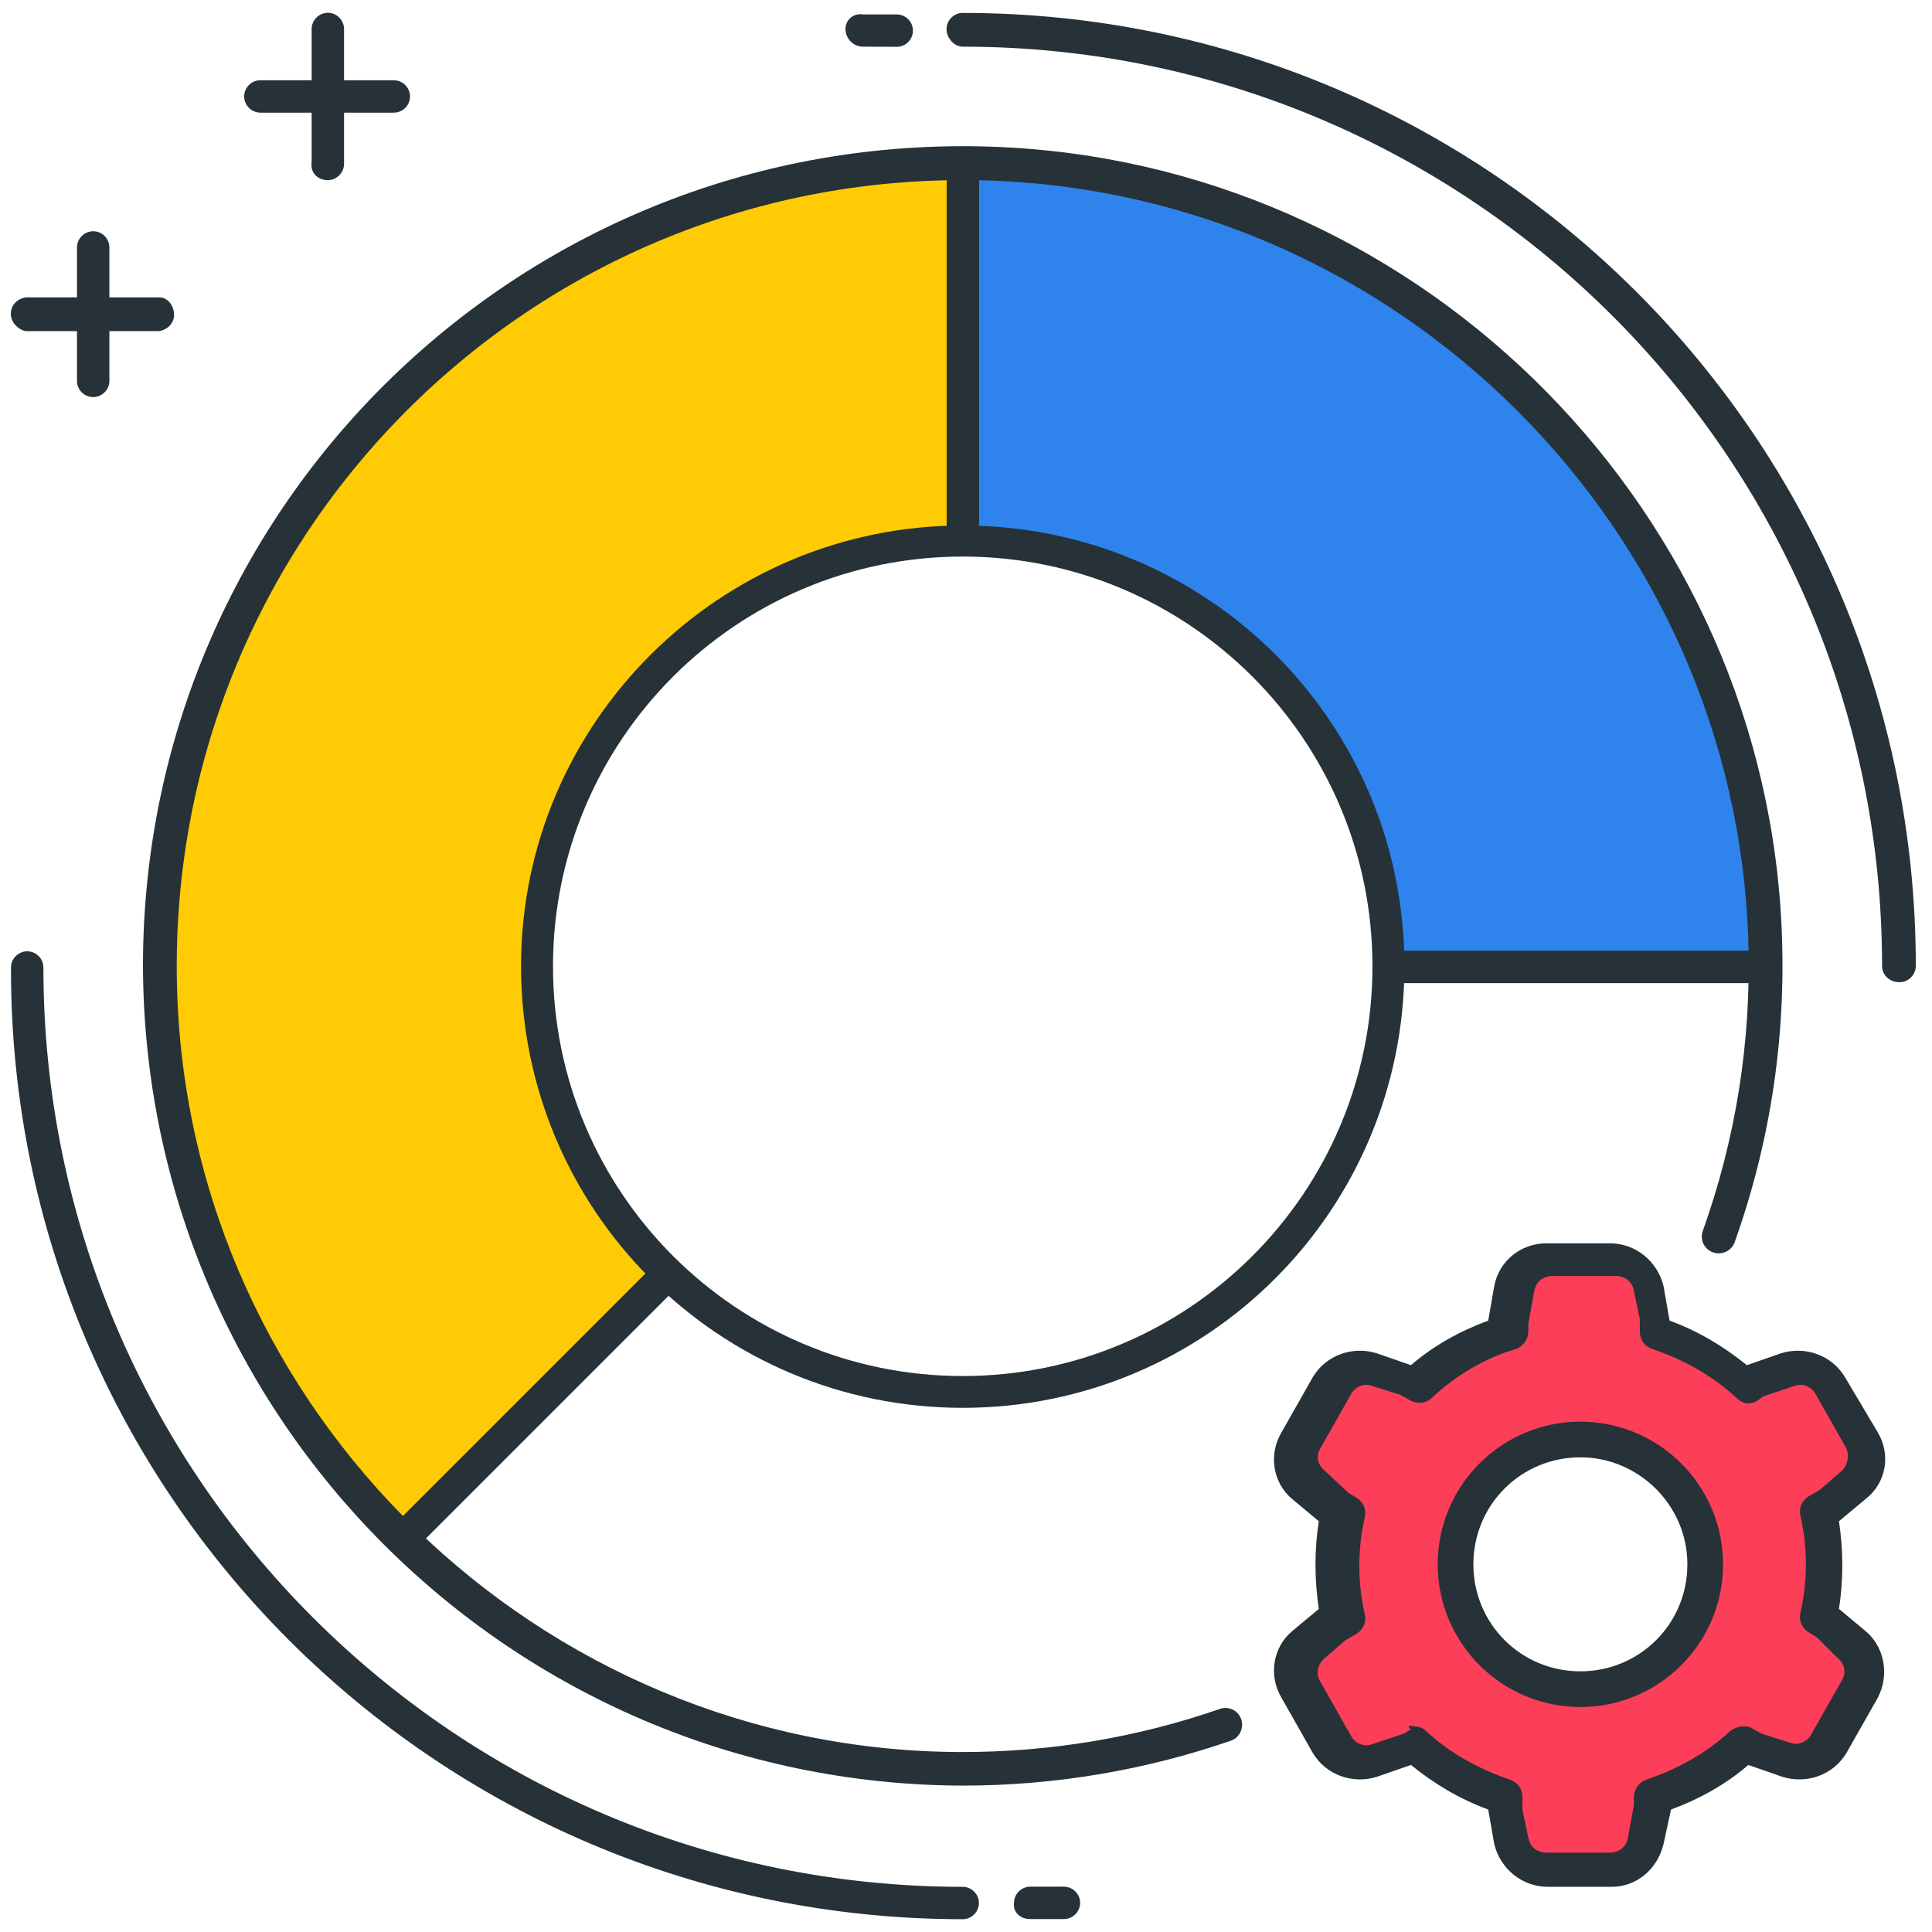
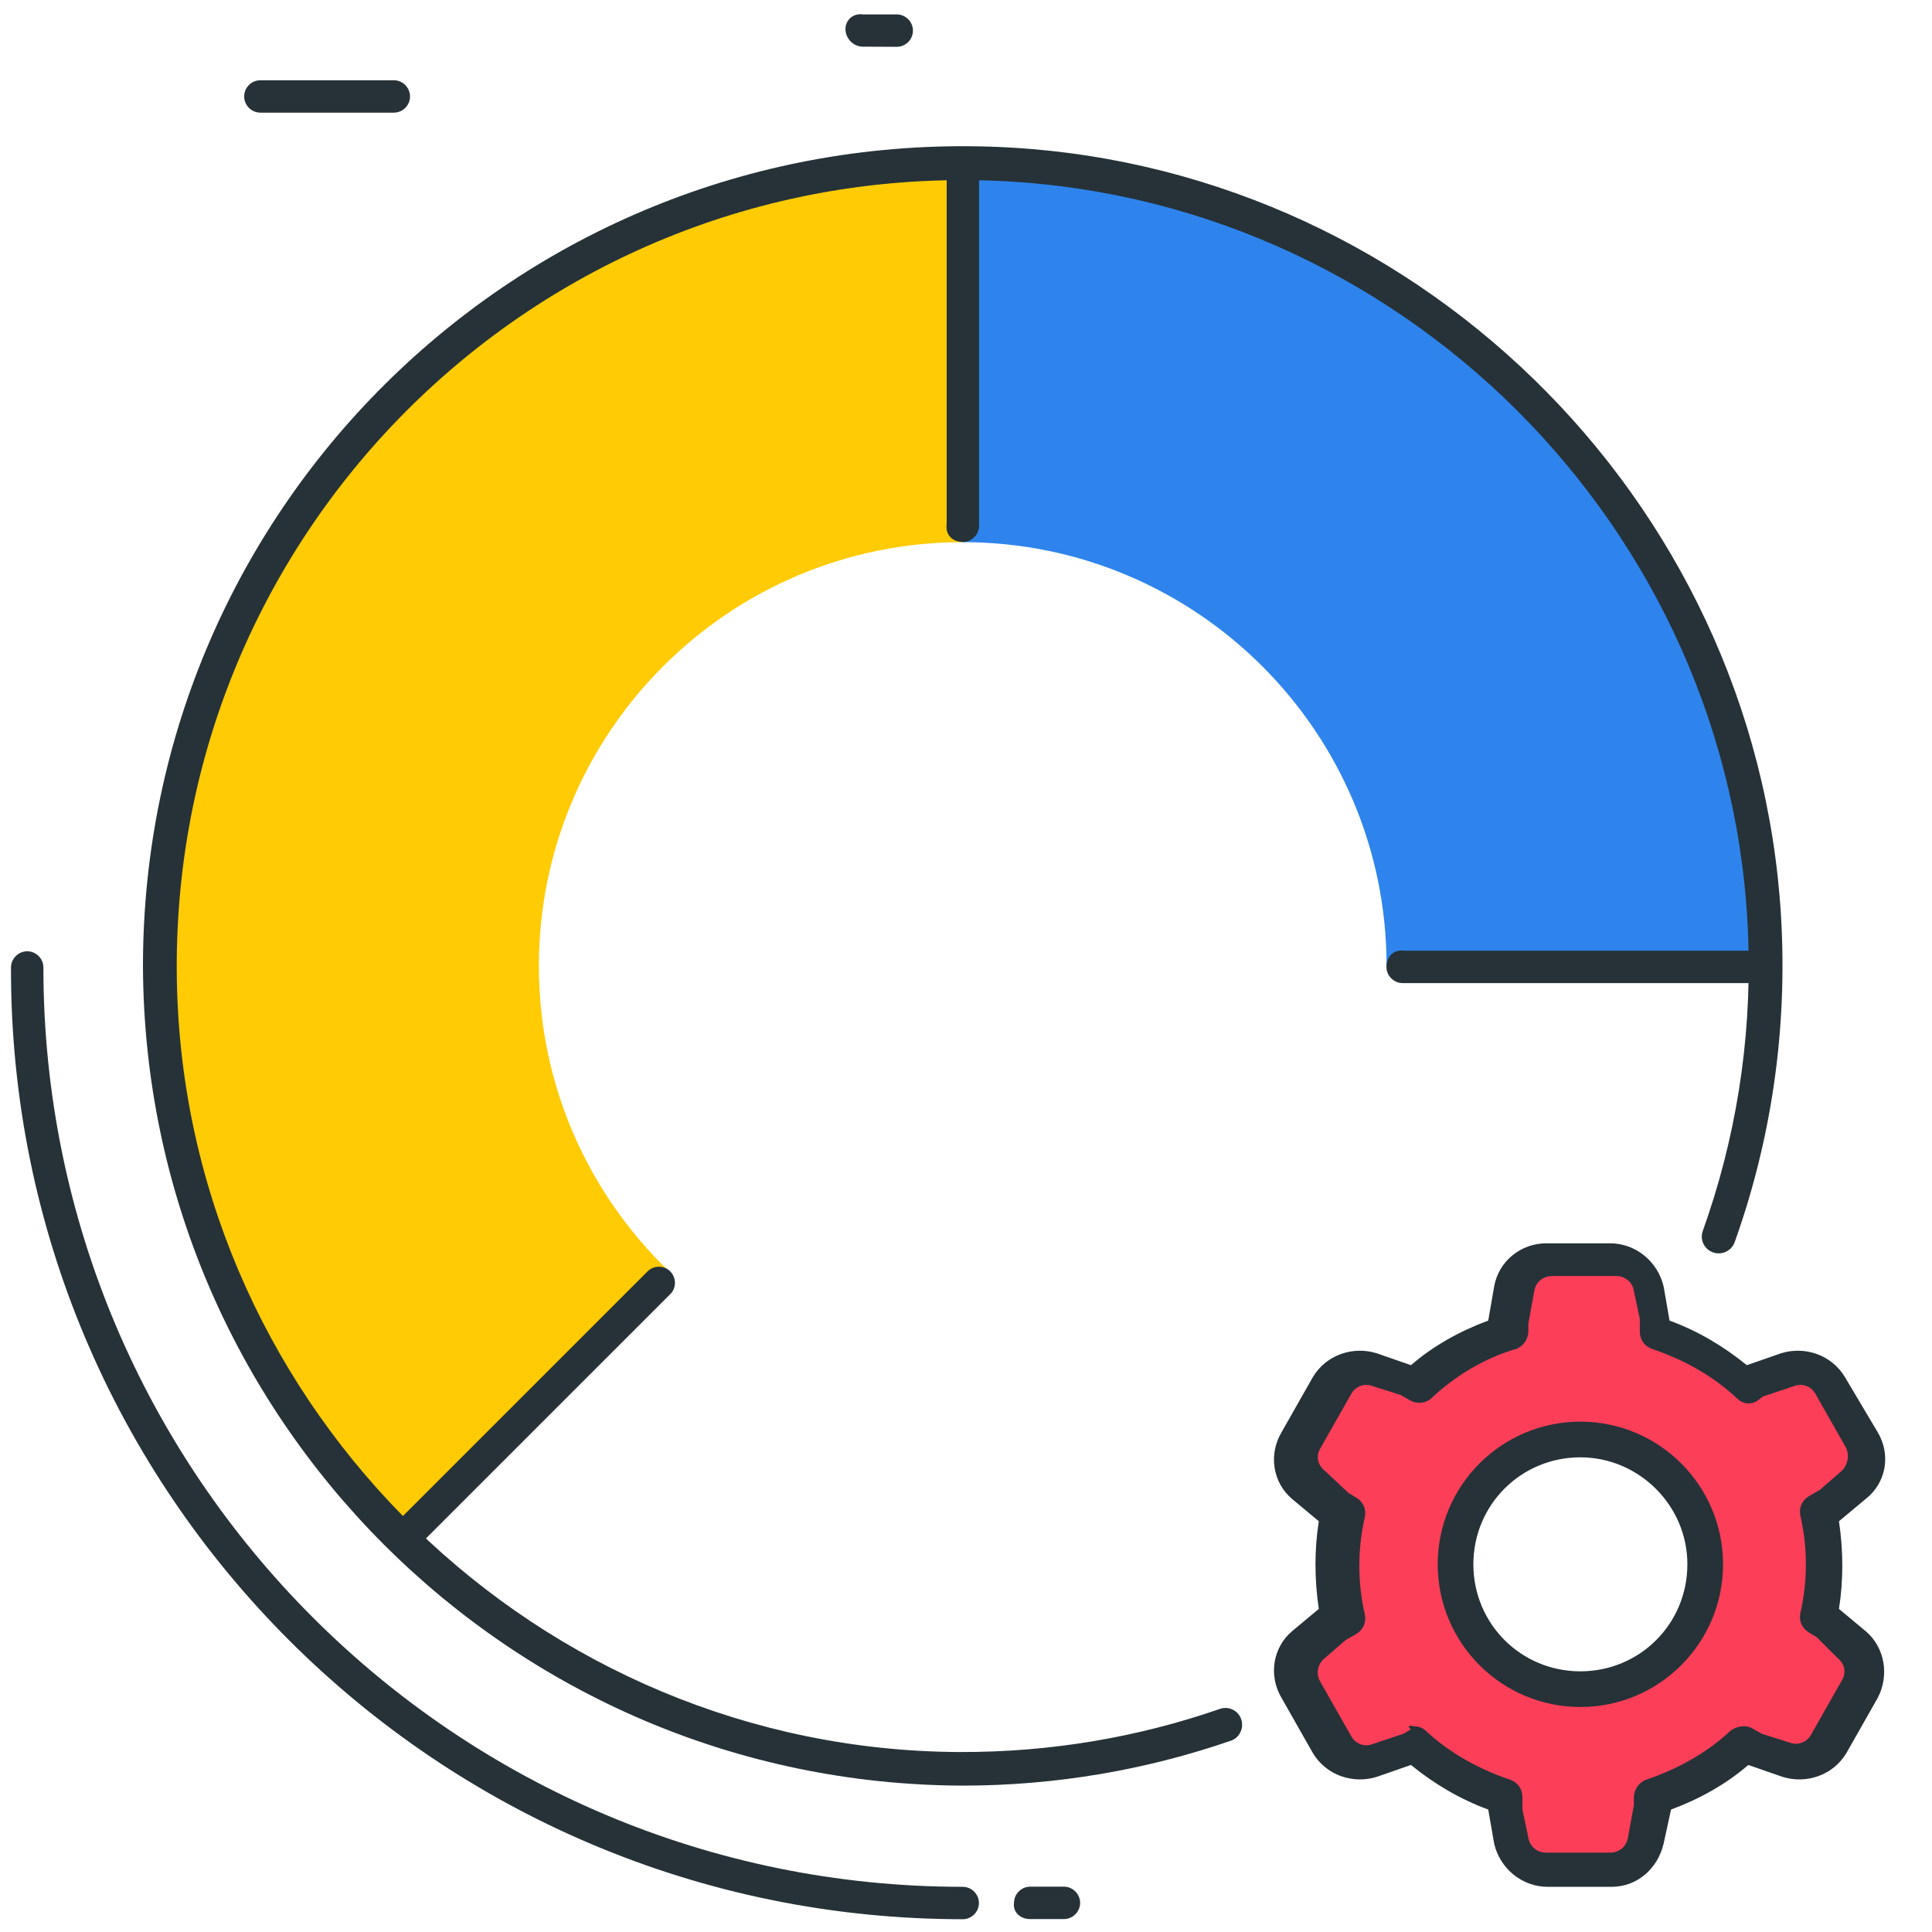
<svg xmlns="http://www.w3.org/2000/svg" version="1.1" id="Icon_Set" x="0px" y="0px" viewBox="0 0 130 130" style="enable-background:new 0 0 130 130;" xml:space="preserve">
  <style type="text/css">
	.st0{fill:#263238;}
	.st1{fill:#2E84EC;}
	.st2{fill:#FFCB05;}
	.st3{fill:#FC3E59;}
</style>
  <g>
    <g>
-       <path class="st0" d="M127.82,66.09c-0.69,0-1.18-0.49-1.18-1.09c0-34.14-27.72-61.86-61.86-61.86l0,0c-0.59,0-1.09-0.59-1.09-1.18    s0.49-1.09,1.09-1.09c35.42,0,64.13,28.71,64.13,64.13C128.91,65.59,128.41,66.09,127.82,66.09L127.82,66.09z" />
      <path class="st0" d="M58.07,3.14c-0.69,0-1.18-0.59-1.18-1.18s0.49-1.09,1.18-0.99h2.27c0.59,0,1.09,0.49,1.09,1.09    s-0.49,1.09-1.09,1.09L58.07,3.14L58.07,3.14z" />
      <path class="st0" d="M0.74,65.1c0-0.59,0.49-1.09,1.09-1.09s1.09,0.49,1.09,1.09c0,34.14,27.72,61.86,61.86,61.86    c0.59,0,1.09,0.49,1.09,1.09c0,0.59-0.49,1.09-1.09,1.09C29.36,129.13,0.65,100.42,0.74,65.1z" />
      <path class="st0" d="M69.32,129.13c-0.69,0-1.18-0.49-1.09-1.09c0-0.59,0.49-1.09,1.09-1.09h2.27c0.59,0,1.09,0.49,1.09,1.09    c0,0.59-0.49,1.09-1.09,1.09H69.32L69.32,129.13z" />
      <path class="st1" d="M64.78,36.48C80.52,36.48,93.3,49.26,93.3,65h25.45c0-29.8-24.17-53.97-53.97-53.97    C64.78,11.03,64.78,36.48,64.78,36.48z" />
      <path class="st2" d="M26.9,103.43L44.97,85.5c-5.37-5.19-8.71-12.45-8.71-20.5c0-15.74,12.78-28.52,28.52-28.52V11.03    c-29.8,0-53.97,24.17-53.97,53.97C10.81,80.04,16.97,93.64,26.9,103.43z" />
      <path class="st0" d="M17.52,7.58c-0.59,0-1.09-0.49-1.09-1.09s0.49-1.09,1.09-1.09h8.98c0.59,0,1.09,0.49,1.09,1.09    S27.1,7.58,26.5,7.58H17.52L17.52,7.58z" />
-       <path class="st0" d="M20.97,10.93V1.95c0-0.59,0.49-1.09,1.09-1.09c0.59,0,1.09,0.49,1.09,1.09v9.08c0,0.59-0.49,1.09-1.09,1.09    C21.37,12.12,20.87,11.62,20.97,10.93z" />
      <path class="st0" d="M63.7,35.29V11.57c0-0.59,0.49-1.09,1.09-1.09s1.09,0.49,1.09,1.09v23.81c0,0.59-0.49,1.09-1.09,1.09    C64.09,36.47,63.6,35.98,63.7,35.29z" />
      <path class="st0" d="M94.48,63.97h23.71c0.59,0,1.09,0.49,1.09,1.09s-0.49,1.09-1.09,1.09H94.38c-0.59,0-1.09-0.49-1.09-1.09    C93.29,64.36,93.79,63.87,94.48,63.97z" />
      <path class="st0" d="M26.8,102.32l16.77-16.77c0.42-0.42,1.12-0.42,1.53,0c0.42,0.42,0.42,1.12,0,1.53l-16.84,16.84    c-0.42,0.42-1.12,0.42-1.53,0C26.25,103.43,26.25,102.74,26.8,102.32z" />
-       <path class="st0" d="M0.74,21.29c-0.1-0.69,0.39-1.18,0.99-1.28h8.98c0.49,0,0.89,0.39,0.99,0.99c0.1,0.69-0.39,1.18-0.99,1.28    H1.73C1.24,22.18,0.84,21.79,0.74,21.29z" />
-       <path class="st0" d="M5.18,25.63v-8.98c0-0.59,0.49-1.09,1.09-1.09s1.09,0.49,1.09,1.09v8.98c0,0.59-0.49,1.09-1.09,1.09    S5.18,26.23,5.18,25.63z" />
    </g>
    <g>
-       <path class="st0" d="M64.78,35.36c-16.36,0-29.72,13.29-29.72,29.65c0,16.43,13.29,29.72,29.72,29.72S94.5,81.44,94.5,65.01    S81.21,35.36,64.78,35.36z M64.78,92.59c-15.22,0-27.57-12.35-27.57-27.57s12.35-27.57,27.57-27.57S92.35,49.8,92.35,65.02    S80,92.59,64.78,92.59z" />
      <path class="st0" d="M82.08,114.99c-5.48,1.9-11.37,2.92-17.5,2.9C36.29,117.78,12.82,95,11.92,66.73    C10.95,36.24,35.81,11.3,66.27,12.14c27.8,0.77,50.49,23.38,51.37,51.17c0.22,6.86-0.89,13.44-3.06,19.51    c-0.19,0.52,0.02,1.1,0.51,1.37l0,0c0.61,0.34,1.39,0.06,1.63-0.6c2.43-6.8,3.58-14.21,3.12-21.96    c-1.69-28.2-24.91-50.81-53.14-51.76C35.33,8.82,9.62,33.88,9.62,65c0.1,30.39,24.76,55.05,55.15,55.15    c6.32,0,12.39-1.07,18.05-3.02c0.62-0.21,0.92-0.92,0.67-1.52l0,0C83.26,115.06,82.64,114.79,82.08,114.99z" />
    </g>
    <path class="st3" d="M122.34,108.86c0.5-2.3,0.5-4.8,0-7.1l0.7-0.4l1.7-1.4c0.9-0.8,1.1-2,0.5-3l-2.1-3.7c-0.6-1-1.8-1.4-2.9-1.1   l-2.1,0.7l-0.7,0.4c-1.8-1.6-3.9-2.8-6.1-3.6v-0.8l-0.4-2.2c-0.2-1.1-1.2-1.9-2.4-1.9h-4.3c-1.1,0-2.1,0.8-2.4,1.9l-0.4,2.2v0.8   c-2.3,0.7-4.4,1.9-6.2,3.6l-0.7-0.4l-2.1-0.7c-1.1-0.4-2.3,0.1-2.9,1.1l-2.2,3.7c-0.6,1-0.4,2.2,0.5,3l1.7,1.4l0.7,0.4   c-0.5,2.3-0.5,4.8,0,7.1l-0.7,0.4l-1.7,1.4c-0.9,0.8-1.1,2-0.5,3l2.1,3.7c0.6,1,1.8,1.4,2.9,1.1l2.1-0.7l0.7-0.4   c1.8,1.6,3.9,2.8,6.2,3.6v0.8l0.4,2.2c0.2,1.1,1.2,1.9,2.4,1.9h4.3c1.2,0,2.1-0.8,2.4-1.9l0.5-2.1v-0.8c2.3-0.7,4.4-1.9,6.2-3.6   l0.7,0.4l2.1,0.7c1.1,0.4,2.3-0.1,2.9-1.1l2.1-3.7c0.6-1,0.4-2.2-0.5-3l-1.7-1.4L122.34,108.86z M106.34,113.66   c-4.7,0-8.4-3.8-8.4-8.4c0-4.7,3.8-8.4,8.4-8.4s8.4,3.8,8.4,8.4l0,0C114.74,109.96,111.04,113.66,106.34,113.66L106.34,113.66   L106.34,113.66z" />
    <path class="st0" d="M108.44,126.96h-4.3c-1.7,0-3.2-1.2-3.6-2.9l-0.4-2.3c-1.9-0.7-3.6-1.7-5.2-3l-2.3,0.8   c-1.6,0.5-3.4-0.1-4.3-1.6l-2.1-3.7c-0.9-1.5-0.6-3.4,0.7-4.5l1.8-1.5c-0.3-2-0.3-4,0-5.9l-1.8-1.5c-1.3-1.1-1.6-3-0.7-4.5l2.1-3.7   c0.9-1.5,2.7-2.1,4.3-1.6l2.3,0.8c1.5-1.3,3.3-2.3,5.2-3l0.4-2.3c0.3-1.7,1.8-2.9,3.5-2.9h4.3c1.7,0,3.2,1.2,3.6,2.9l0.4,2.3   c1.9,0.7,3.6,1.7,5.2,3l2.3-0.8c1.6-0.5,3.4,0.1,4.3,1.6l2.2,3.7c0.9,1.5,0.6,3.4-0.8,4.5l-1.8,1.5c0.3,2,0.3,4,0,5.9l1.8,1.5   c1.3,1.1,1.6,3,0.8,4.5l-2.1,3.7c-0.9,1.5-2.7,2.1-4.3,1.6l-2.3-0.8c-1.5,1.3-3.3,2.3-5.2,3l-0.5,2.3   C111.54,125.76,110.14,126.96,108.44,126.96z M95.14,116.16c0.3,0,0.6,0.1,0.8,0.3c1.6,1.5,3.6,2.6,5.7,3.3   c0.5,0.2,0.8,0.6,0.8,1.2v0.8l0.4,1.9c0.1,0.6,0.6,1,1.2,1h4.3c0.6,0,1.1-0.4,1.2-1l0.4-2.2v-0.5c0-0.5,0.3-1,0.8-1.2   c2.1-0.7,4.1-1.8,5.7-3.3c0.4-0.3,1-0.4,1.4-0.2l0.7,0.4l1.9,0.6c0.5,0.2,1.1,0,1.4-0.5l2.1-3.7c0.3-0.5,0.2-1.1-0.3-1.5l-1.4-1.4   l-0.5-0.3c-0.5-0.3-0.7-0.8-0.6-1.3c0.5-2.2,0.5-4.4,0-6.6c-0.1-0.5,0.1-1,0.6-1.3l0.7-0.4l1.5-1.3c0.4-0.4,0.5-1,0.3-1.5l-2.1-3.7   c-0.3-0.5-0.9-0.7-1.4-0.5l-2.1,0.7l-0.4,0.3c-0.5,0.3-1,0.2-1.4-0.2c-1.6-1.5-3.6-2.6-5.7-3.3c-0.5-0.2-0.8-0.6-0.8-1.2v-0.8   l-0.4-1.9c-0.1-0.6-0.6-1-1.2-1h-4.3c-0.6,0-1.1,0.4-1.2,1l-0.4,2.2v0.5c0,0.5-0.3,1-0.8,1.2c-2.1,0.6-4.1,1.8-5.7,3.3   c-0.4,0.4-1,0.4-1.4,0.2l-0.7-0.4l-1.9-0.6c-0.5-0.2-1.1,0-1.4,0.5l-2.1,3.7c-0.3,0.5-0.2,1.1,0.3,1.5l1.6,1.5l0.5,0.3   c0.5,0.3,0.7,0.8,0.6,1.3c-0.5,2.2-0.5,4.4,0,6.6c0.1,0.5-0.1,1-0.6,1.3l-0.7,0.4l-1.5,1.3c-0.4,0.4-0.5,1-0.2,1.5l2.1,3.7   c0.3,0.5,0.9,0.7,1.4,0.5l2.1-0.7l0.5-0.3C94.64,116.16,94.84,116.06,95.14,116.16z M106.34,114.86c-5.3,0-9.6-4.3-9.6-9.6   s4.3-9.6,9.6-9.6c5.3,0,9.6,4.3,9.6,9.6l0,0C115.94,110.56,111.64,114.86,106.34,114.86z M106.34,98.06c-4,0-7.2,3.2-7.2,7.2   s3.2,7.2,7.2,7.2s7.2-3.2,7.2-7.2l0,0C113.54,101.26,110.24,98.06,106.34,98.06L106.34,98.06z" />
  </g>
</svg>